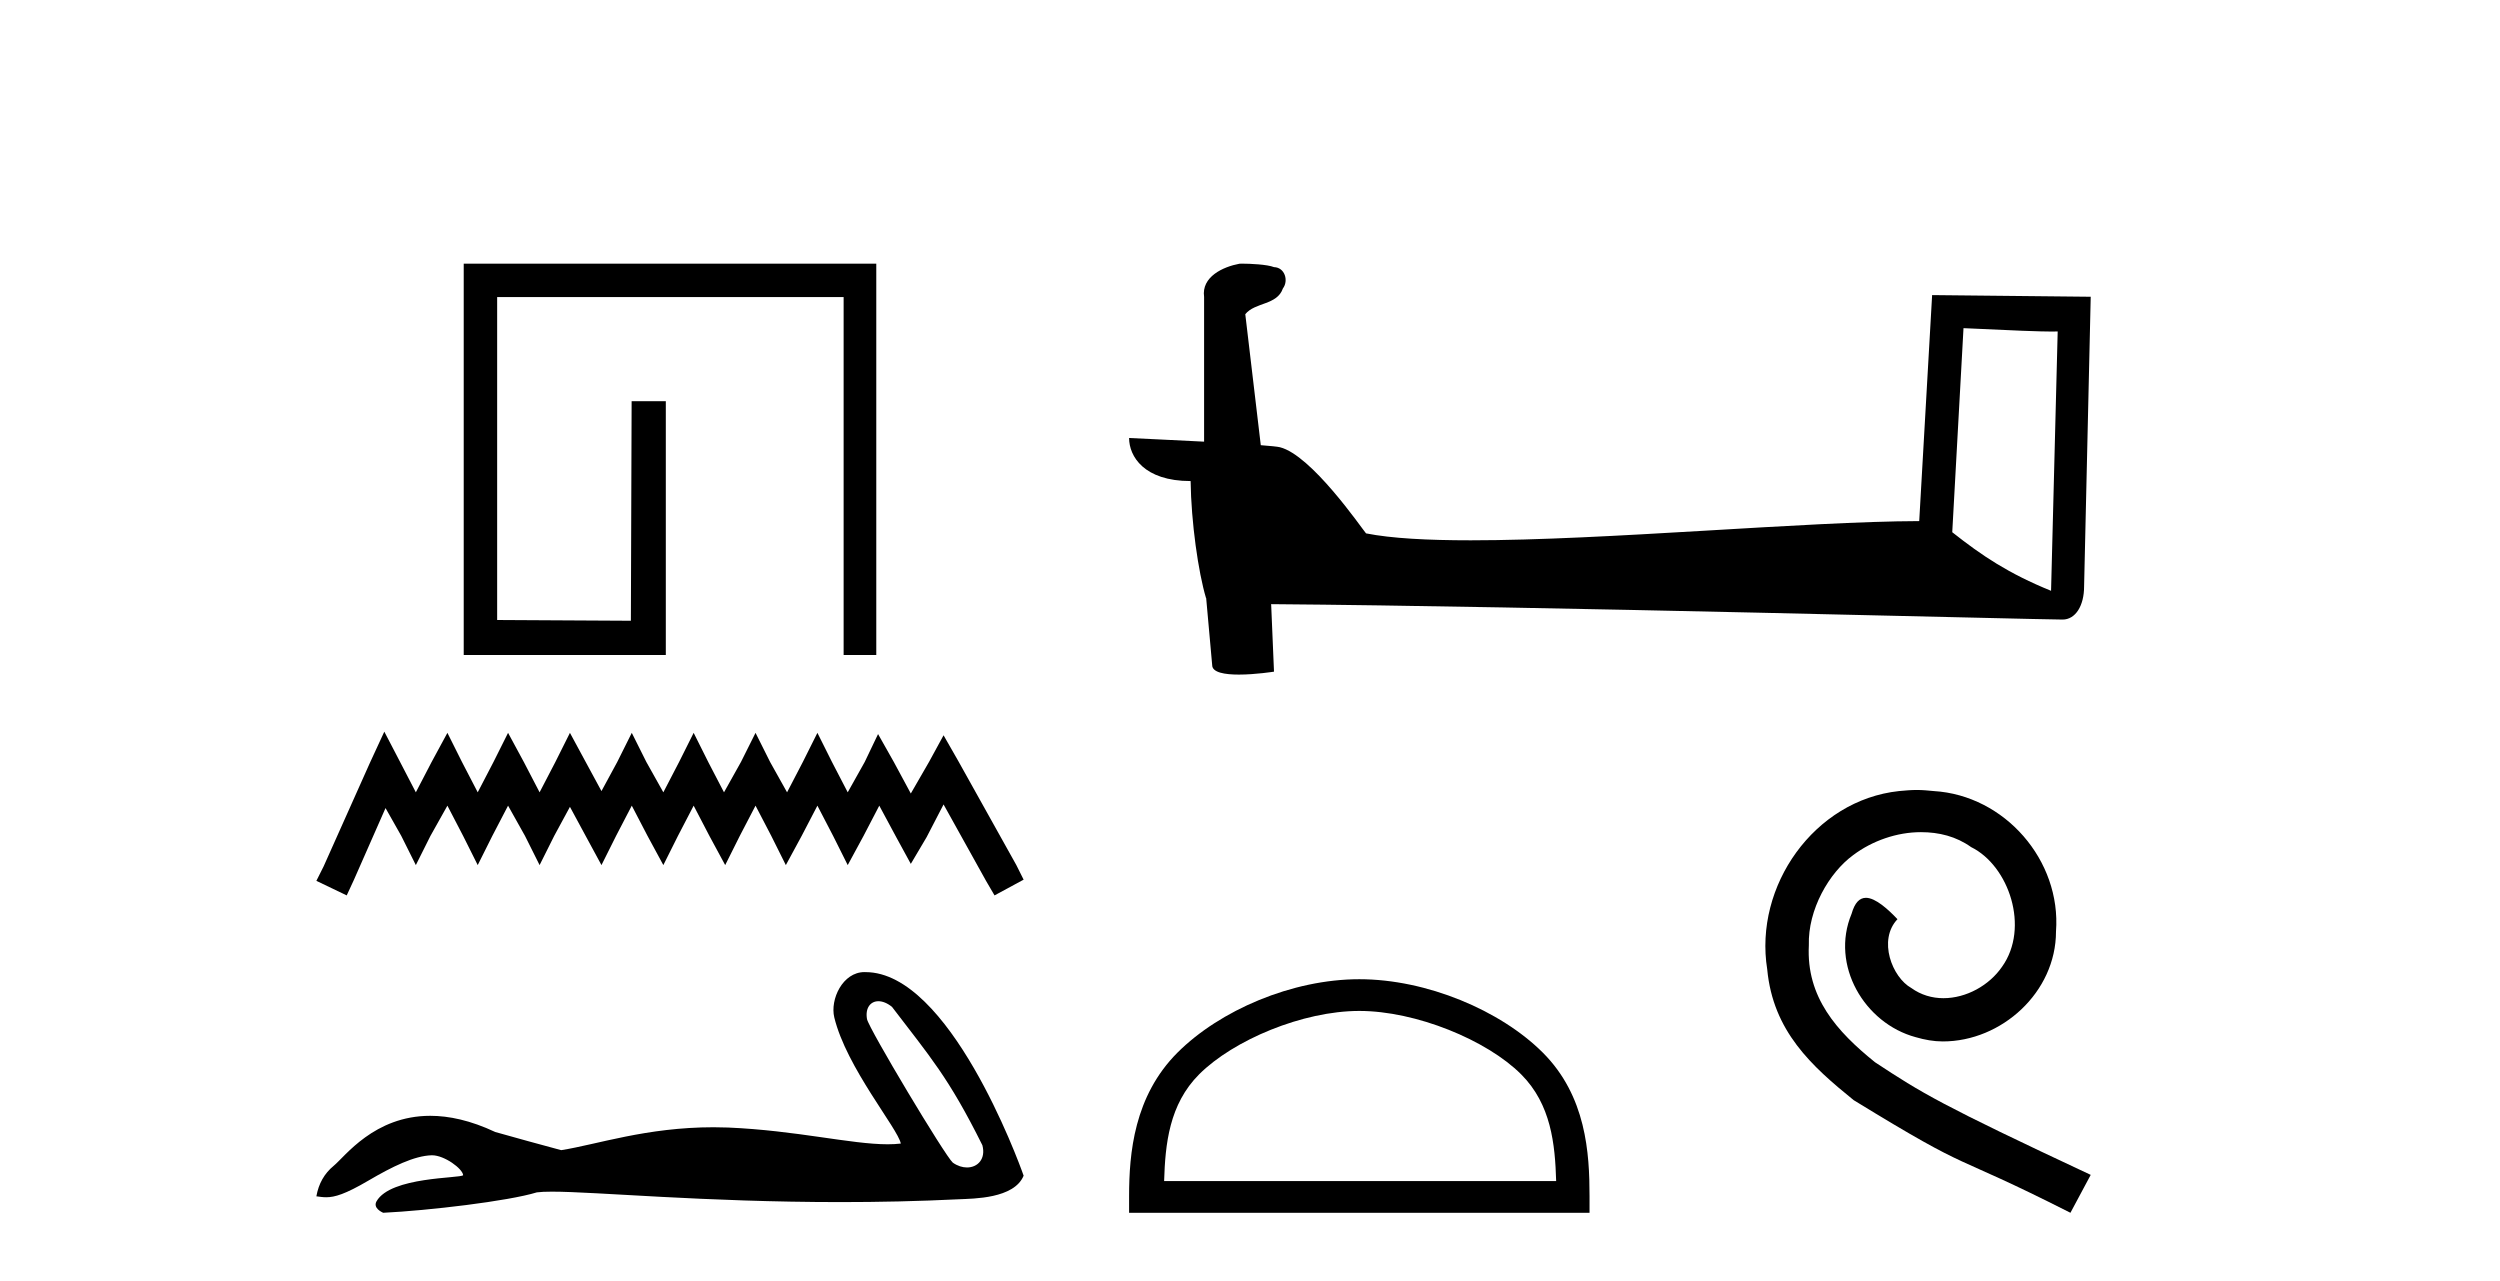
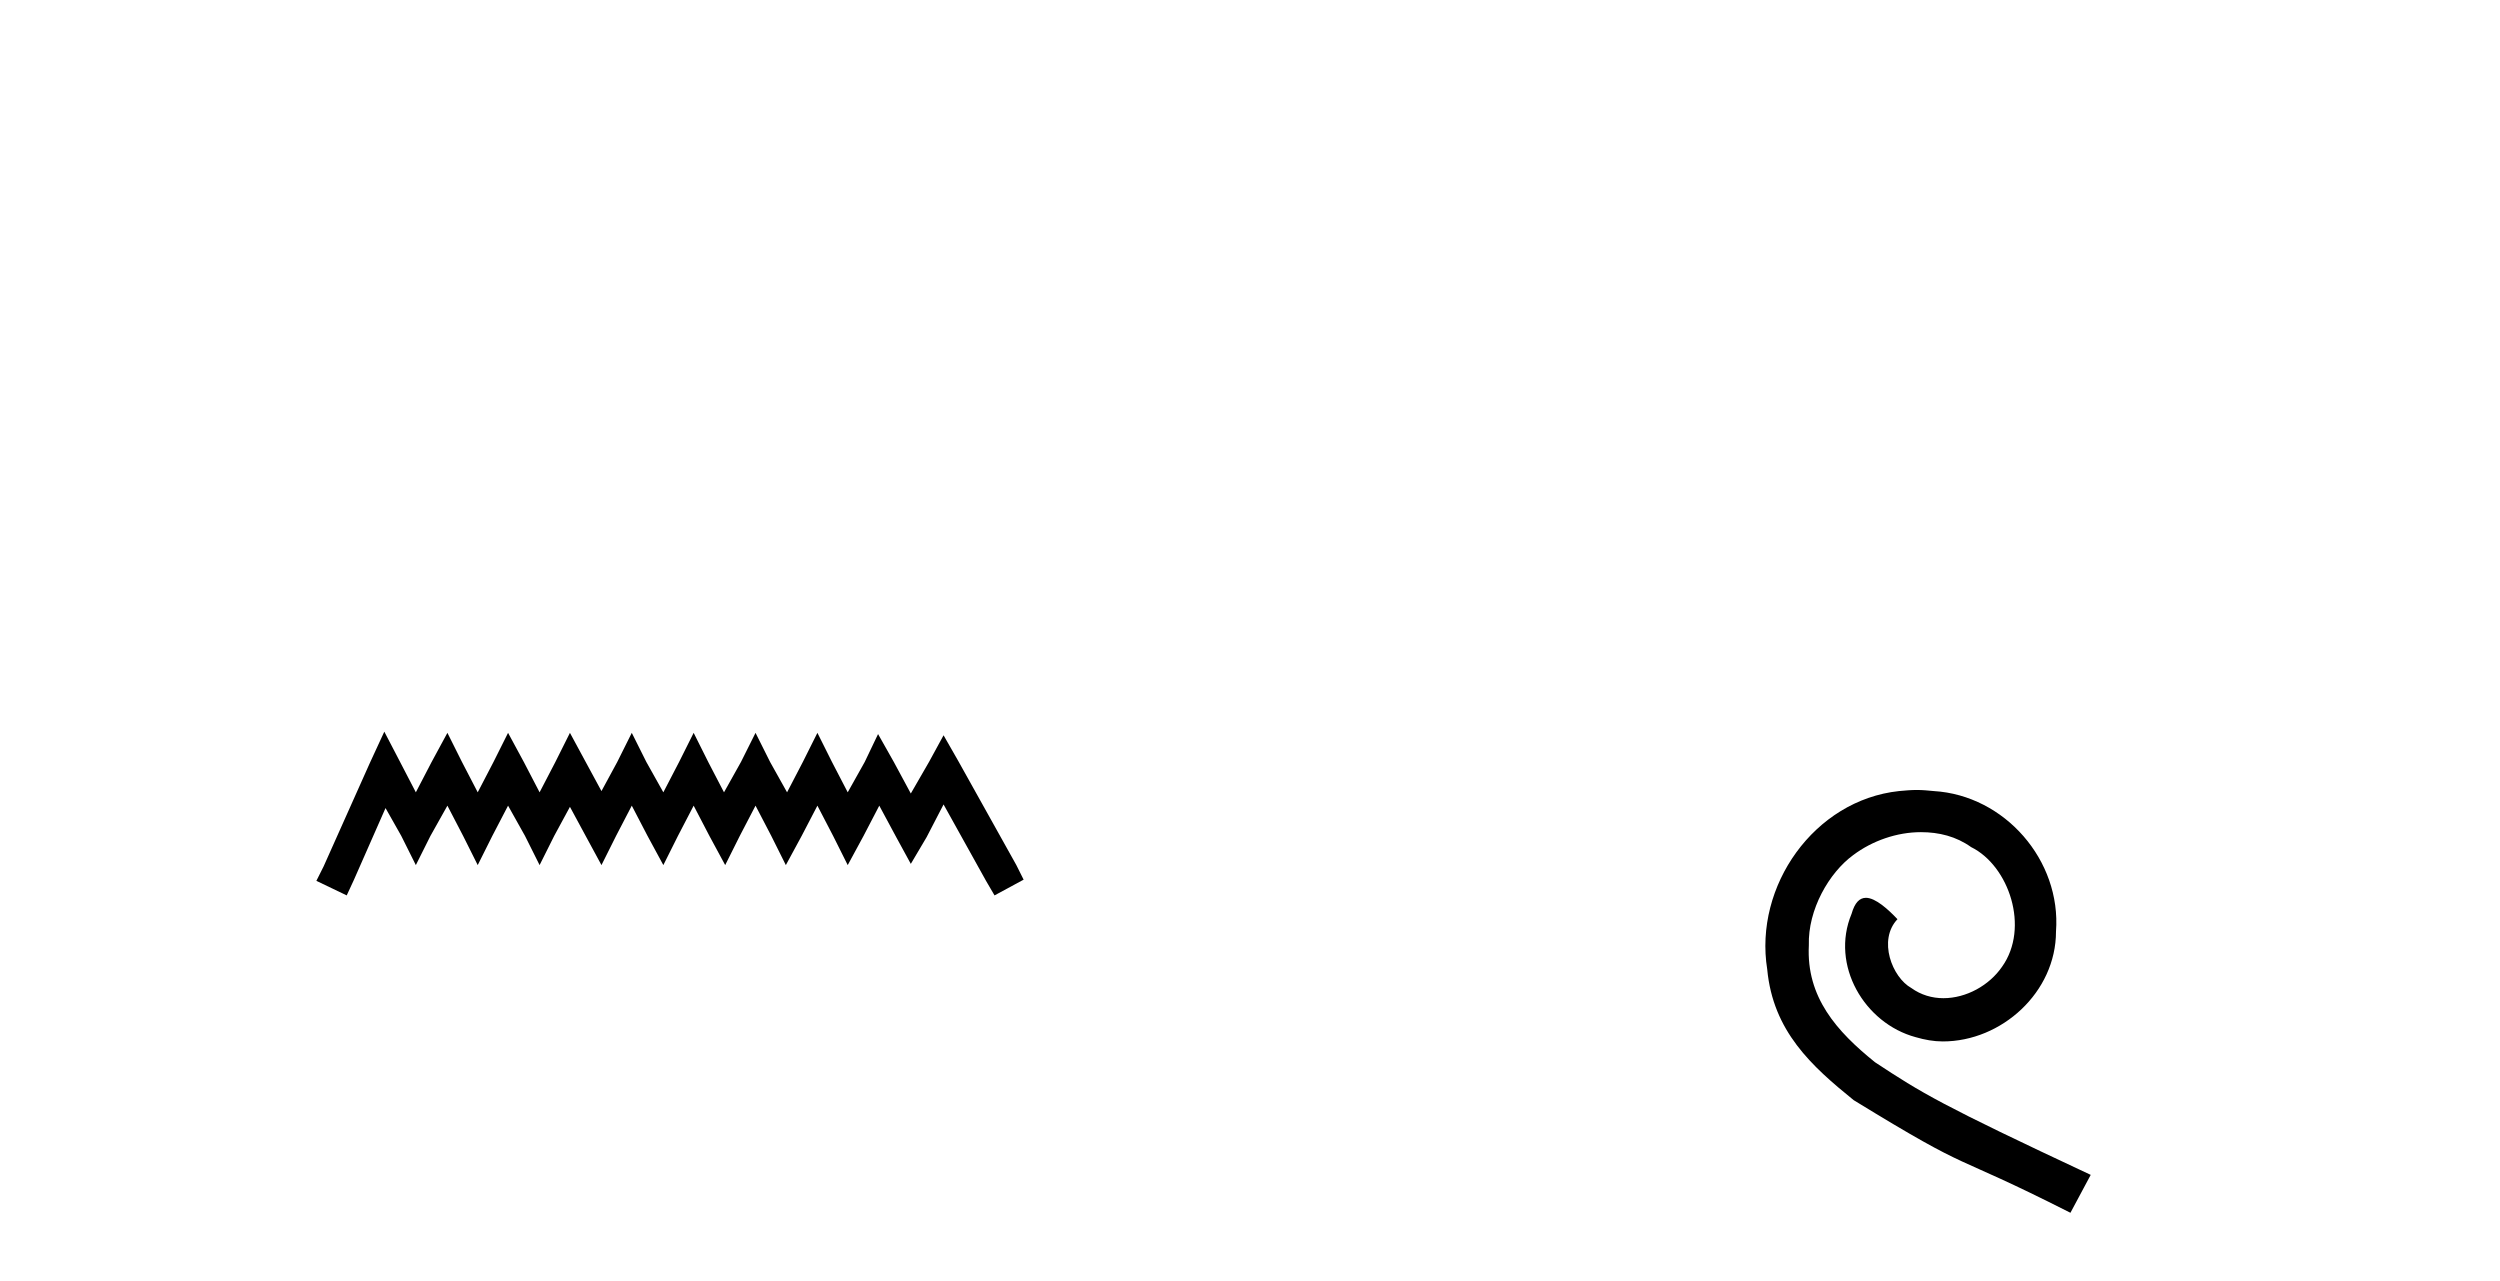
<svg xmlns="http://www.w3.org/2000/svg" width="80.0" height="41.0">
-   <path d="M 28.041 8.437 L 28.041 20.959 L 26.996 20.959 L 26.996 9.507 L 15.909 9.507 L 15.909 19.84 L 20.188 19.864 L 20.212 12.838 L 21.306 12.838 L 21.306 20.959 L 14.839 20.959 L 14.839 8.437 Z" style="fill:#000000;stroke:none" />
  <path d="M 12.298 23.413 L 11.832 24.422 L 10.357 27.722 L 10.124 28.187 L 11.095 28.653 L 11.328 28.149 L 12.337 25.858 L 12.842 26.751 L 13.307 27.683 L 13.773 26.751 L 14.317 25.781 L 14.821 26.751 L 15.287 27.683 L 15.753 26.751 L 16.258 25.781 L 16.801 26.751 L 17.267 27.683 L 17.733 26.751 L 18.238 25.819 L 18.742 26.751 L 19.247 27.683 L 19.713 26.751 L 20.217 25.781 L 20.722 26.751 L 21.227 27.683 L 21.693 26.751 L 22.197 25.781 L 22.702 26.751 L 23.206 27.683 L 23.672 26.751 L 24.177 25.781 L 24.682 26.751 L 25.147 27.683 L 25.652 26.751 L 26.157 25.781 L 26.661 26.751 L 27.127 27.683 L 27.632 26.751 L 28.137 25.781 L 28.68 26.79 L 29.146 27.644 L 29.651 26.79 L 30.194 25.742 L 31.553 28.187 L 31.825 28.653 L 32.756 28.149 L 32.523 27.683 L 30.66 24.344 L 30.194 23.529 L 29.728 24.383 L 29.146 25.392 L 28.602 24.383 L 28.098 23.49 L 27.671 24.383 L 27.127 25.354 L 26.623 24.383 L 26.157 23.451 L 25.691 24.383 L 25.186 25.354 L 24.643 24.383 L 24.177 23.451 L 23.711 24.383 L 23.168 25.354 L 22.663 24.383 L 22.197 23.451 L 21.731 24.383 L 21.227 25.354 L 20.683 24.383 L 20.217 23.451 L 19.752 24.383 L 19.247 25.315 L 18.742 24.383 L 18.238 23.451 L 17.772 24.383 L 17.267 25.354 L 16.762 24.383 L 16.258 23.451 L 15.792 24.383 L 15.287 25.354 L 14.783 24.383 L 14.317 23.451 L 13.812 24.383 L 13.307 25.354 L 12.803 24.383 L 12.298 23.413 Z" style="fill:#000000;stroke:none" />
-   <path d="M 28.109 32.039 C 28.239 32.039 28.391 32.096 28.544 32.22 C 29.754 33.808 30.352 34.467 31.436 36.647 C 31.552 37.082 31.289 37.359 30.944 37.359 C 30.799 37.359 30.641 37.311 30.49 37.205 C 30.244 36.994 27.796 32.905 27.744 32.611 C 27.682 32.256 27.855 32.039 28.109 32.039 ZM 27.663 31.107 C 26.964 31.107 26.558 31.982 26.697 32.557 C 27.084 34.16 28.738 36.119 28.826 36.594 C 28.695 36.609 28.555 36.617 28.406 36.617 C 27.23 36.617 25.483 36.174 23.298 36.081 C 23.141 36.075 22.987 36.072 22.835 36.072 C 20.683 36.072 19.108 36.624 17.958 36.805 C 17.237 36.611 16.534 36.418 15.848 36.224 C 15.054 35.85 14.363 35.706 13.768 35.706 C 11.973 35.706 11.035 37.015 10.678 37.306 C 10.379 37.552 10.195 37.877 10.124 38.282 C 10.234 38.297 10.331 38.312 10.439 38.312 C 10.71 38.312 11.044 38.216 11.786 37.781 C 12.56 37.327 13.259 36.985 13.812 36.969 C 13.817 36.969 13.822 36.969 13.827 36.969 C 14.222 36.969 14.804 37.398 14.821 37.606 C 14.733 37.712 12.504 37.647 12.05 38.44 C 11.925 38.659 12.226 38.792 12.261 38.809 C 13.703 38.739 16.264 38.437 17.178 38.156 C 17.294 38.14 17.455 38.133 17.661 38.133 C 19.072 38.133 22.533 38.467 26.896 38.467 C 28.102 38.467 29.378 38.441 30.699 38.376 C 31.141 38.354 32.452 38.361 32.756 37.622 C 32.58 37.112 30.367 31.115 27.702 31.108 C 27.689 31.108 27.676 31.107 27.663 31.107 Z" style="fill:#000000;stroke:none" />
-   <path d="M 62.832 10.501 C 64.421 10.578 65.299 10.61 65.675 10.61 C 65.753 10.61 65.809 10.609 65.846 10.606 L 65.846 10.606 L 65.634 18.906 C 64.27 18.35 63.429 17.787 62.472 17.031 L 62.832 10.501 ZM 39.757 8.437 C 39.712 8.437 39.679 8.438 39.664 8.439 C 39.139 8.536 38.44 8.856 38.531 9.501 C 38.531 11.045 38.531 12.589 38.531 14.133 C 37.502 14.079 36.445 14.032 36.131 14.016 L 36.131 14.016 C 36.131 14.598 36.602 15.394 38.1 15.394 C 38.116 16.707 38.346 18.315 38.592 19.136 C 38.594 19.135 38.595 19.134 38.597 19.133 L 38.79 21.284 C 38.79 21.522 39.197 21.587 39.643 21.587 C 40.178 21.587 40.768 21.493 40.768 21.493 L 40.677 19.333 L 40.677 19.333 C 49.111 19.399 65.205 19.826 66.003 19.826 C 66.416 19.826 66.691 19.383 66.691 18.768 L 66.903 9.496 L 61.828 9.443 L 61.415 16.675 C 57.737 16.686 51.383 17.29 47.064 17.29 C 45.691 17.29 44.523 17.229 43.713 17.068 C 43.549 16.871 41.964 14.561 40.956 14.311 C 40.877 14.291 40.64 14.269 40.345 14.246 C 40.18 12.849 40.014 11.451 39.849 10.054 C 40.165 9.665 40.866 9.771 41.052 9.232 C 41.243 8.979 41.113 8.557 40.768 8.548 C 40.549 8.46 39.989 8.437 39.757 8.437 Z" style="fill:#000000;stroke:none" />
-   <path d="M 43.498 32.35 C 45.31 32.35 47.579 33.281 48.676 34.378 C 49.637 35.339 49.762 36.612 49.797 37.795 L 37.252 37.795 C 37.287 36.612 37.413 35.339 38.373 34.378 C 39.471 33.281 41.686 32.35 43.498 32.35 ZM 43.498 31.335 C 41.348 31.335 39.035 32.329 37.679 33.684 C 36.289 35.075 36.131 36.906 36.131 38.275 L 36.131 38.809 L 50.865 38.809 L 50.865 38.275 C 50.865 36.906 50.761 35.075 49.37 33.684 C 48.015 32.329 45.648 31.335 43.498 31.335 Z" style="fill:#000000;stroke:none" />
  <path d="M 61.334 25.279 C 61.146 25.279 60.958 25.297 60.77 25.314 C 58.054 25.604 56.123 28.354 56.551 31.019 C 56.738 33.001 57.968 34.111 59.318 35.205 C 63.333 37.665 62.205 36.759 66.254 38.809 L 66.903 37.596 C 62.085 35.341 61.505 34.983 60.001 33.992 C 58.771 33.001 57.798 31.908 57.883 30.251 C 57.849 29.106 58.532 27.927 59.301 27.364 C 59.916 26.902 60.702 26.629 61.47 26.629 C 62.051 26.629 62.598 26.766 63.076 27.107 C 64.289 27.705 64.955 29.687 64.067 30.934 C 63.657 31.532 62.923 31.942 62.188 31.942 C 61.829 31.942 61.47 31.839 61.163 31.617 C 60.548 31.276 60.087 30.08 60.719 29.414 C 60.428 29.106 60.018 28.73 59.711 28.73 C 59.506 28.73 59.352 28.884 59.25 29.243 C 58.566 30.883 59.66 32.745 61.3 33.189 C 61.59 33.274 61.88 33.326 62.171 33.326 C 64.05 33.326 65.792 31.754 65.792 29.807 C 65.963 27.534 64.153 25.45 61.88 25.314 C 61.71 25.297 61.522 25.279 61.334 25.279 Z" style="fill:#000000;stroke:none" />
</svg>